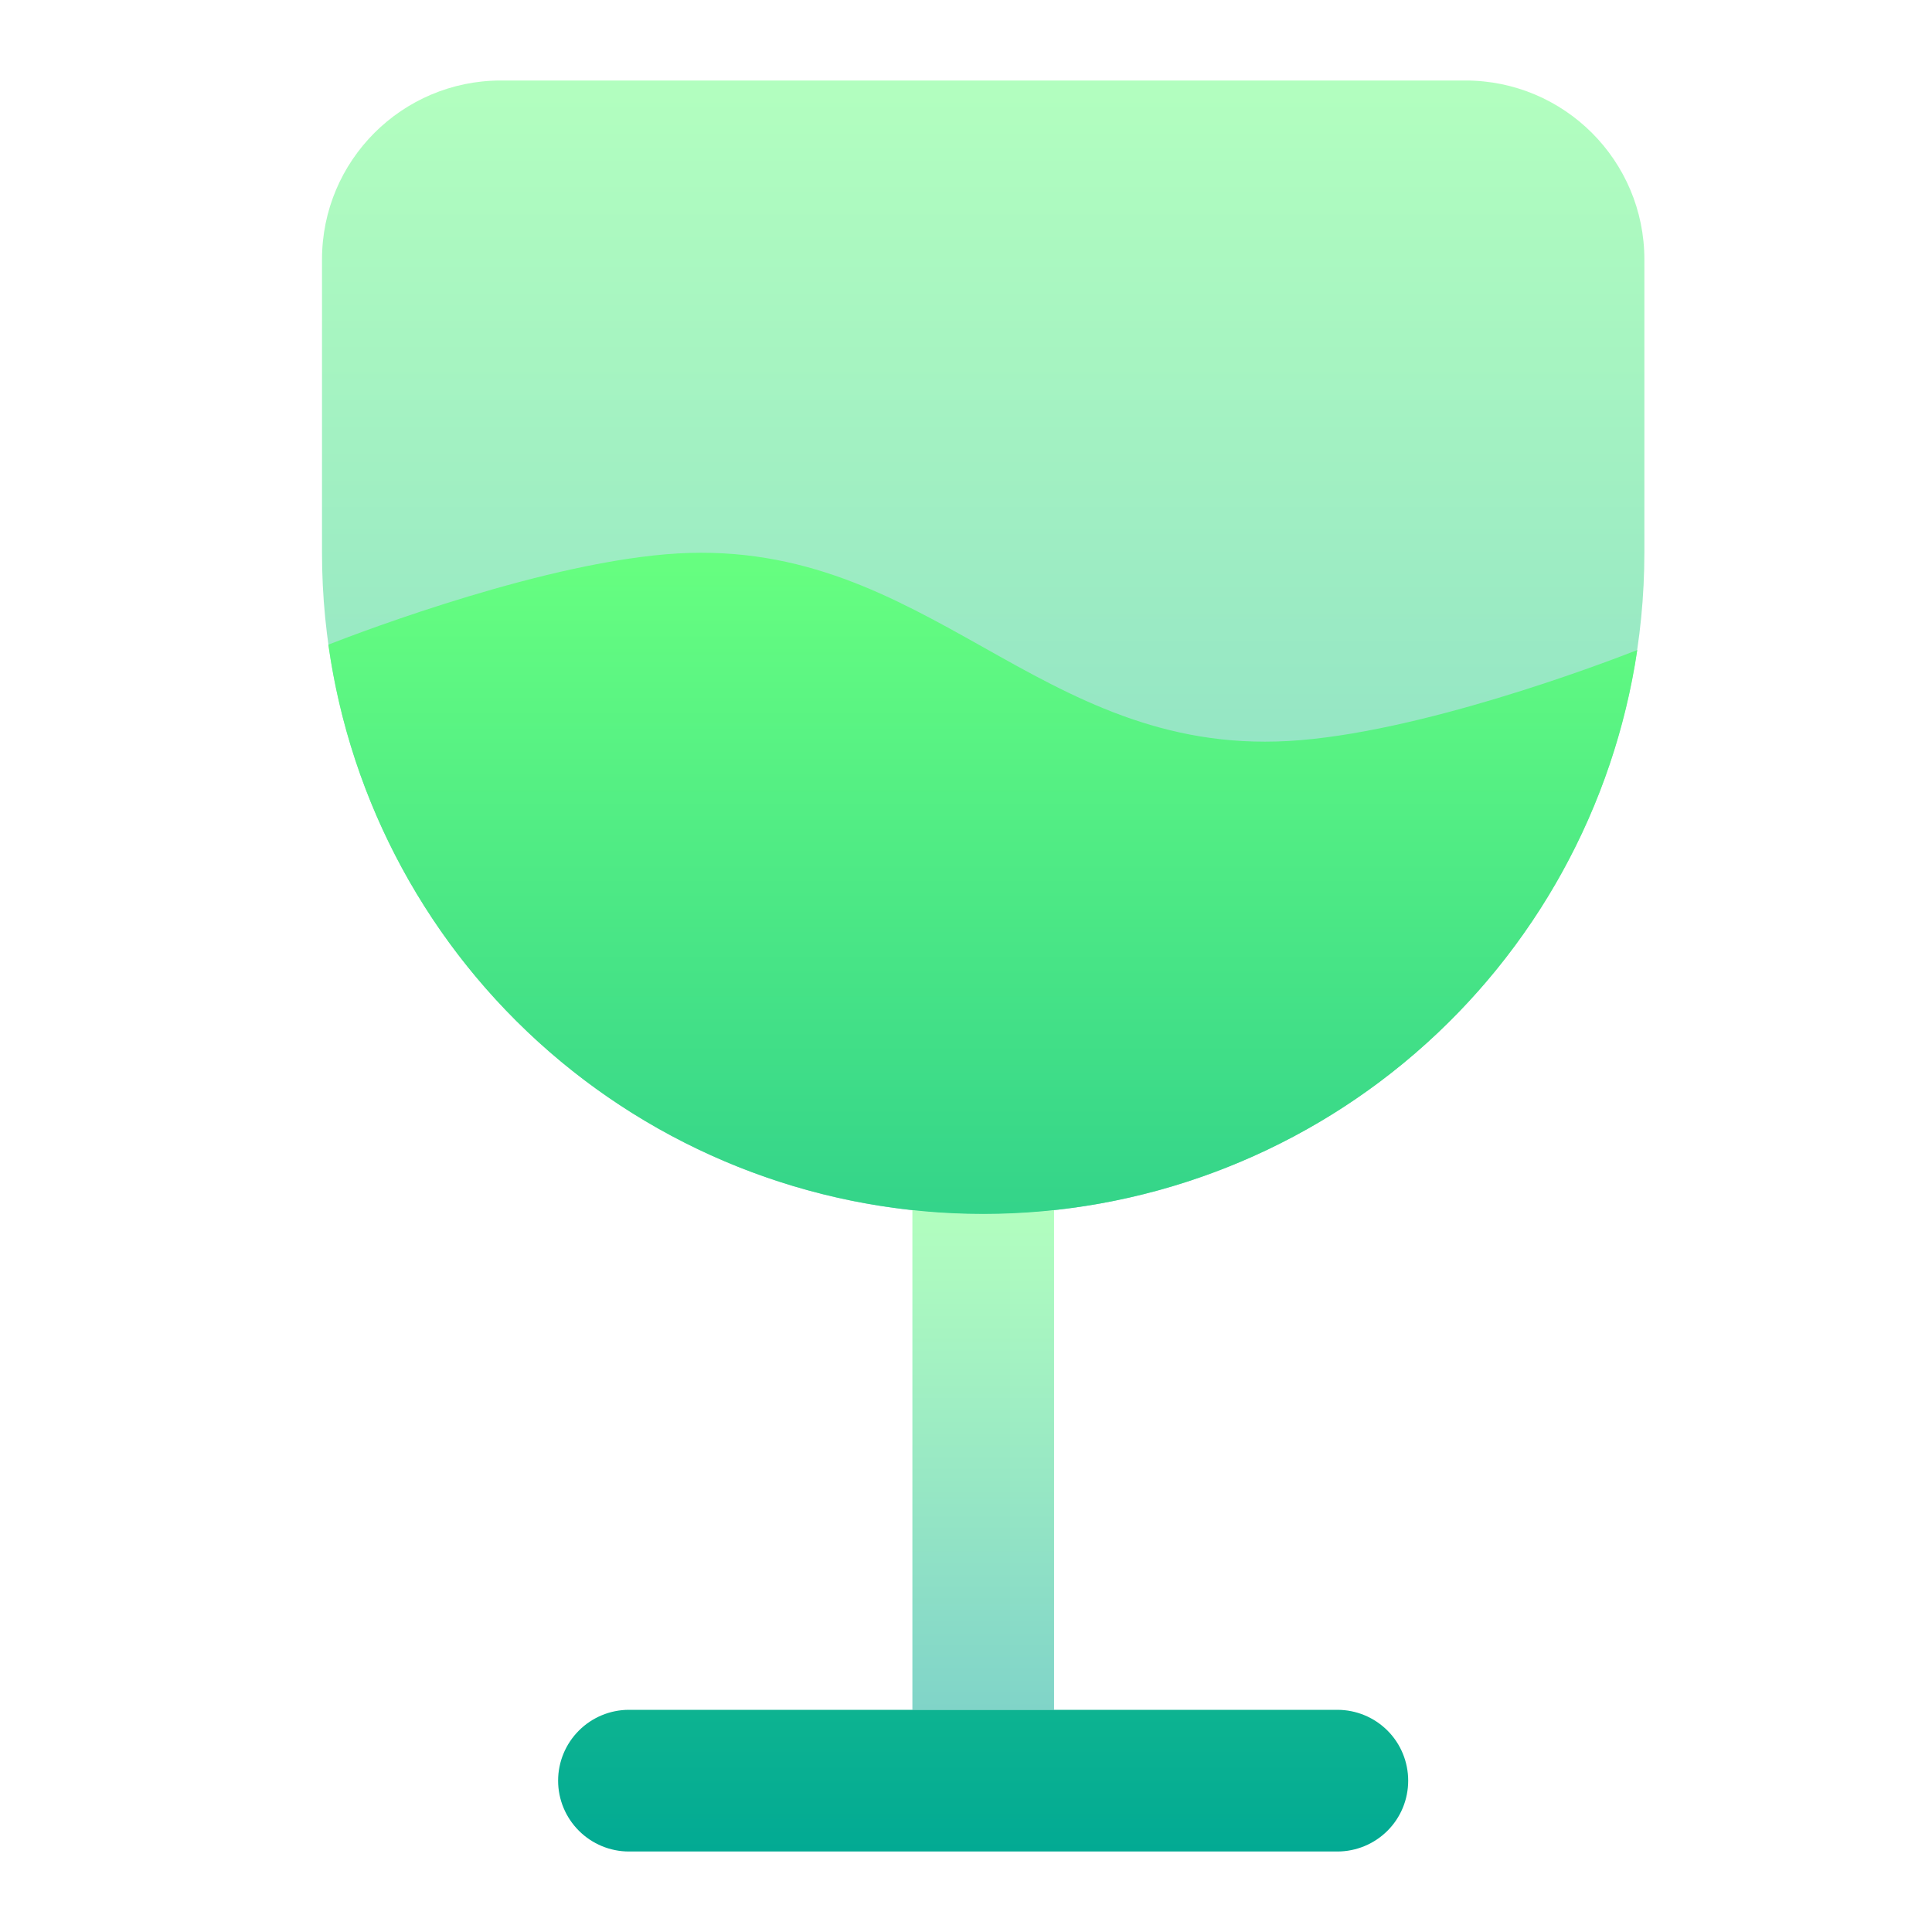
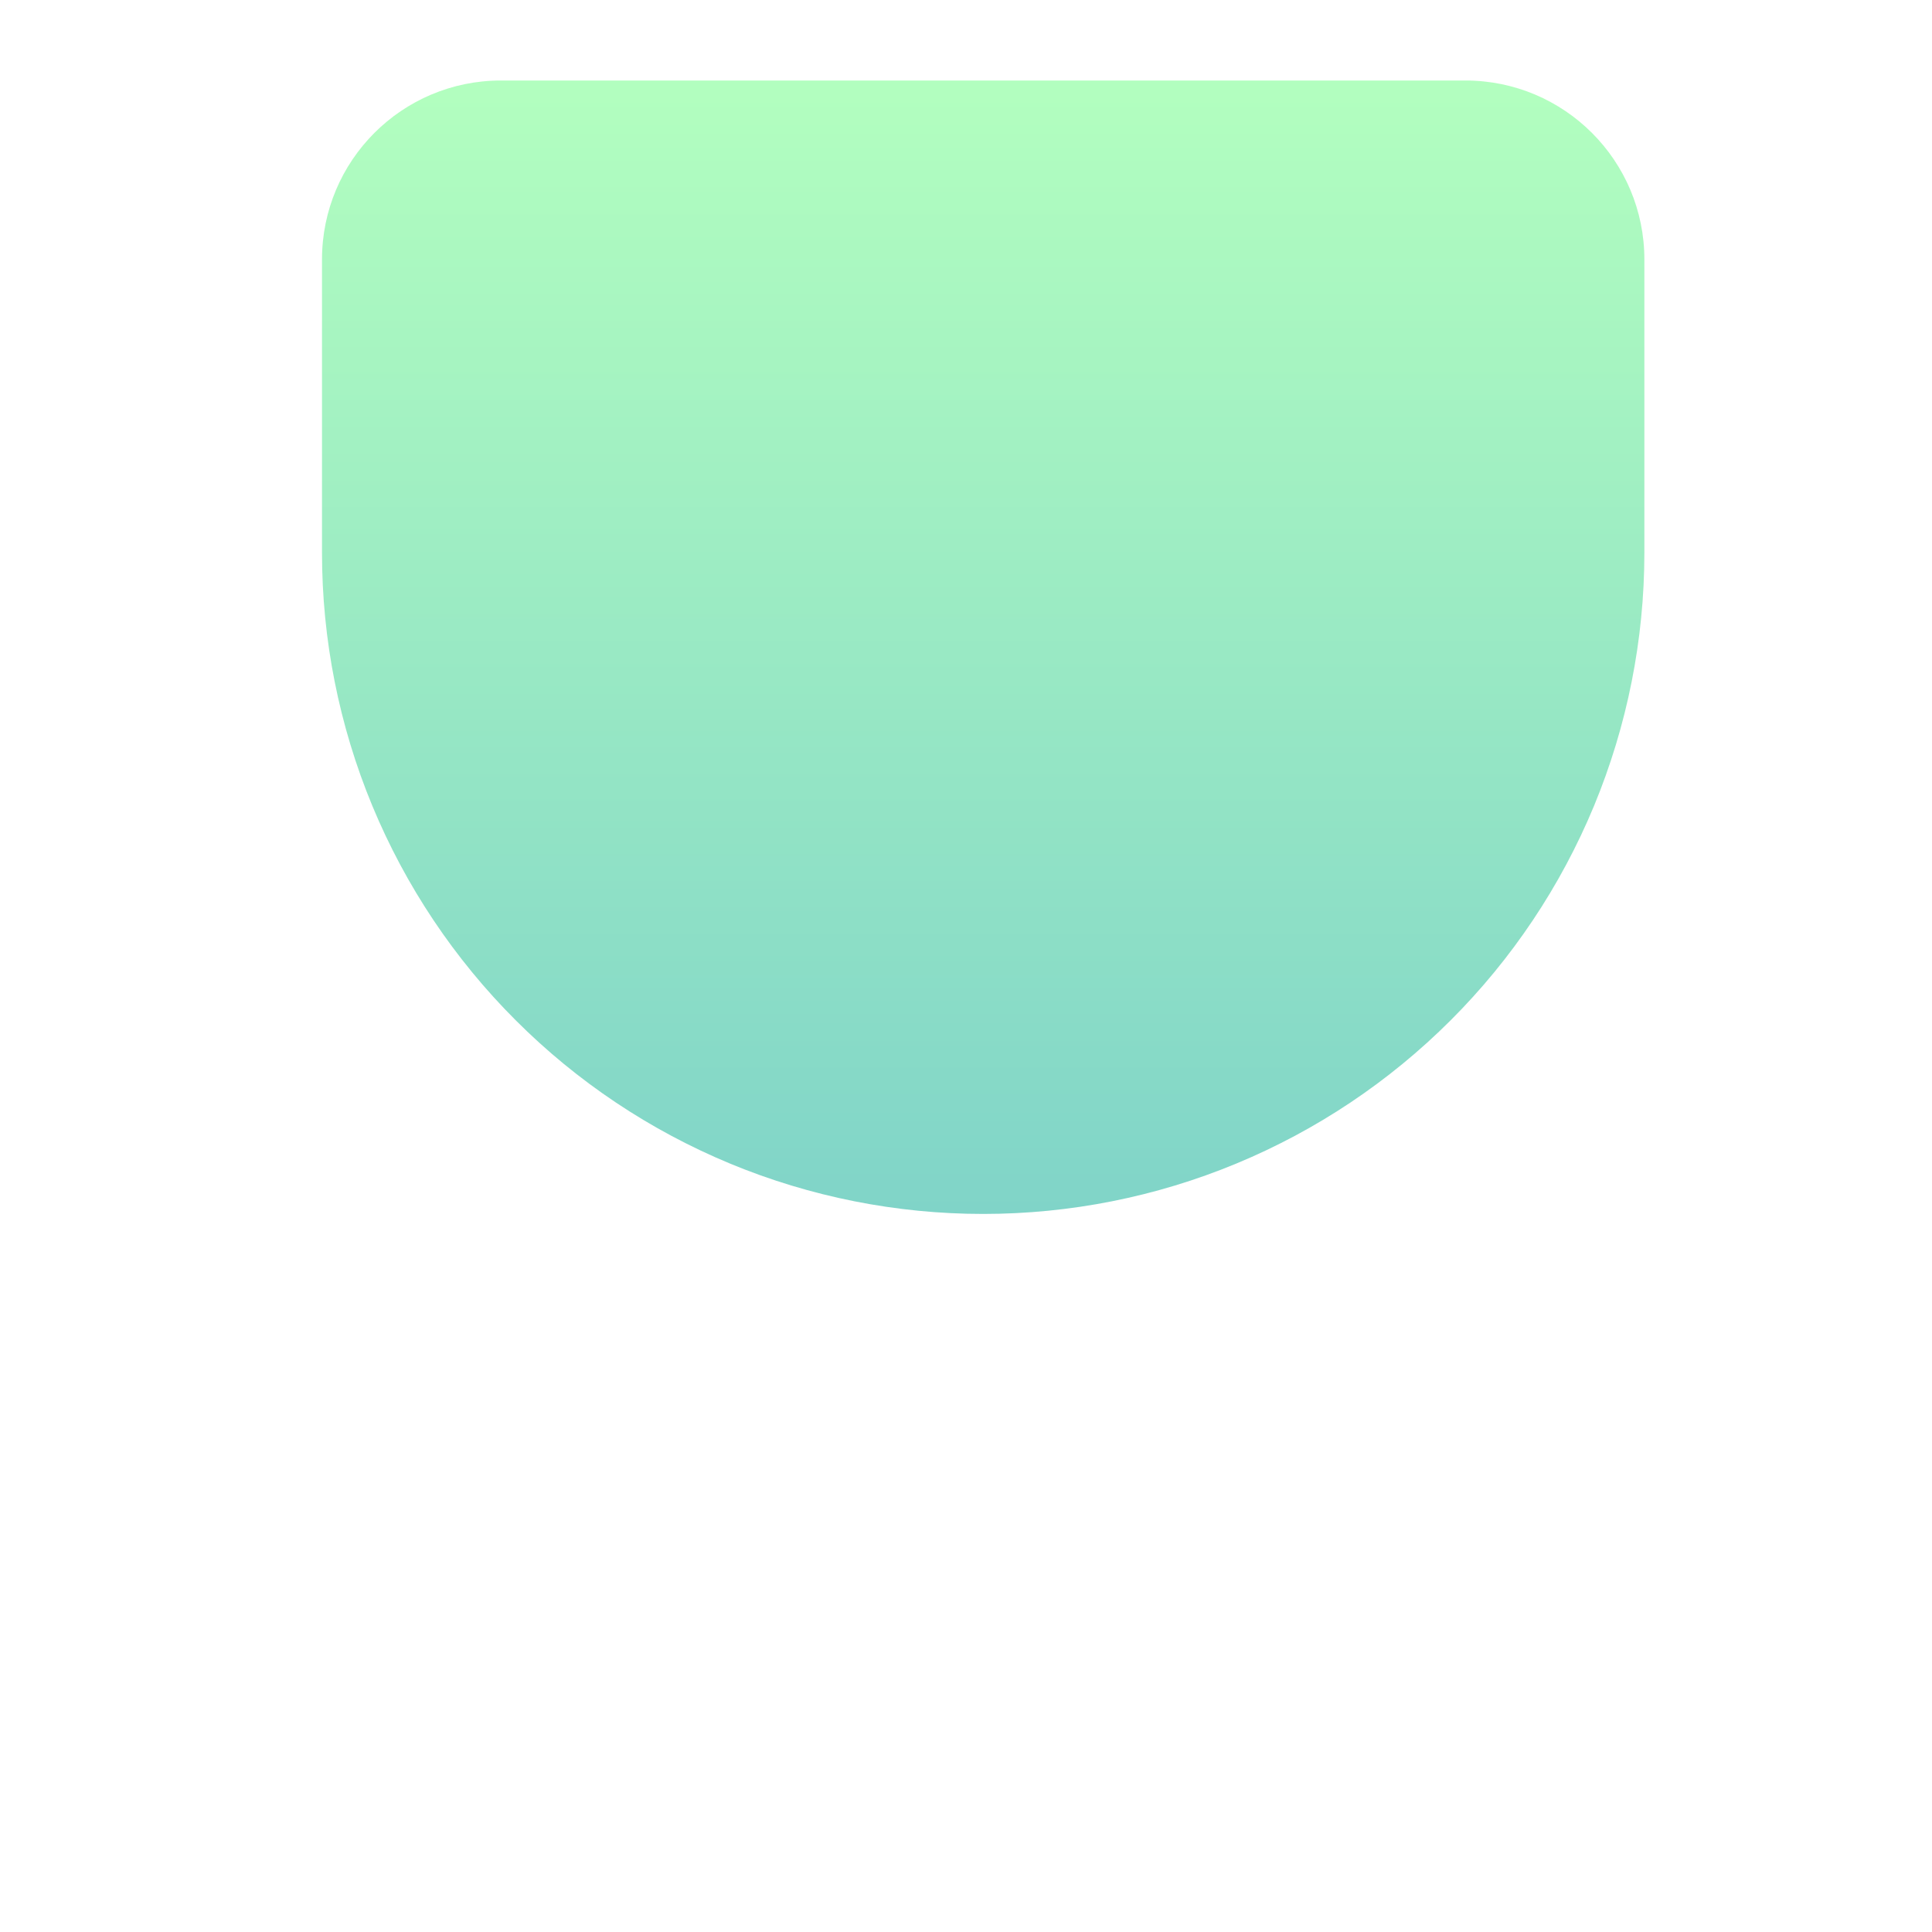
<svg xmlns="http://www.w3.org/2000/svg" width="24" height="24" viewBox="0 0 24 24" fill="none">
  <path opacity="0.5" d="M4 3.223C4 1.995 4.995 1 6.223 1H18.203C19.432 1 20.427 1.995 20.427 3.223V6.867C20.427 7.945 20.214 9.013 19.802 10.01C19.389 11.006 18.784 11.912 18.021 12.674C17.258 13.437 16.353 14.042 15.356 14.455C14.36 14.868 13.292 15.08 12.213 15.08C11.135 15.08 10.067 14.868 9.07 14.455C8.074 14.042 7.168 13.437 6.406 12.674C5.643 11.912 5.038 11.006 4.625 10.01C4.212 9.013 4 7.945 4 6.867V3.223Z" fill="url(#paint0_linear_297_204)" />
-   <path fill-rule="evenodd" clip-rule="evenodd" d="M11.333 21.24H7.813C7.58 21.24 7.356 21.333 7.191 21.498C7.026 21.663 6.933 21.887 6.933 22.12C6.933 22.354 7.026 22.577 7.191 22.742C7.356 22.907 7.58 23 7.813 23H16.613C16.847 23 17.071 22.907 17.236 22.742C17.401 22.577 17.493 22.354 17.493 22.12C17.493 21.887 17.401 21.663 17.236 21.498C17.071 21.333 16.847 21.24 16.613 21.24H11.333ZM12.213 15.08C14.182 15.08 16.086 14.373 17.577 13.087C19.069 11.801 20.049 10.023 20.339 8.075C19.867 8.26 17.602 9.115 16.004 9.205C14.447 9.293 13.329 8.667 12.214 8.04C11.098 7.414 9.98 6.787 8.422 6.875C6.814 6.967 4.529 7.832 4.079 8.008C4.354 9.97 5.329 11.766 6.824 13.065C8.319 14.364 10.233 15.08 12.213 15.08Z" fill="url(#paint1_linear_297_204)" />
-   <path opacity="0.5" d="M13.094 15.033C12.508 15.095 11.918 15.095 11.334 15.033V21.24H13.094V15.033Z" fill="url(#paint2_linear_297_204)" />
  <defs>
    <linearGradient id="paint0_linear_297_204" x1="12.213" y1="15.08" x2="12.213" y2="1" gradientUnits="userSpaceOnUse">
      <stop stop-color="#02AA93" />
      <stop offset="1" stop-color="#67FF80" />
    </linearGradient>
    <linearGradient id="paint1_linear_297_204" x1="12.209" y1="23" x2="12.209" y2="6.867" gradientUnits="userSpaceOnUse">
      <stop stop-color="#02AA93" />
      <stop offset="1" stop-color="#67FF80" />
    </linearGradient>
    <linearGradient id="paint2_linear_297_204" x1="12.213" y1="21.24" x2="12.213" y2="15.033" gradientUnits="userSpaceOnUse">
      <stop stop-color="#02AA93" />
      <stop offset="1" stop-color="#67FF80" />
    </linearGradient>
  </defs>
</svg>